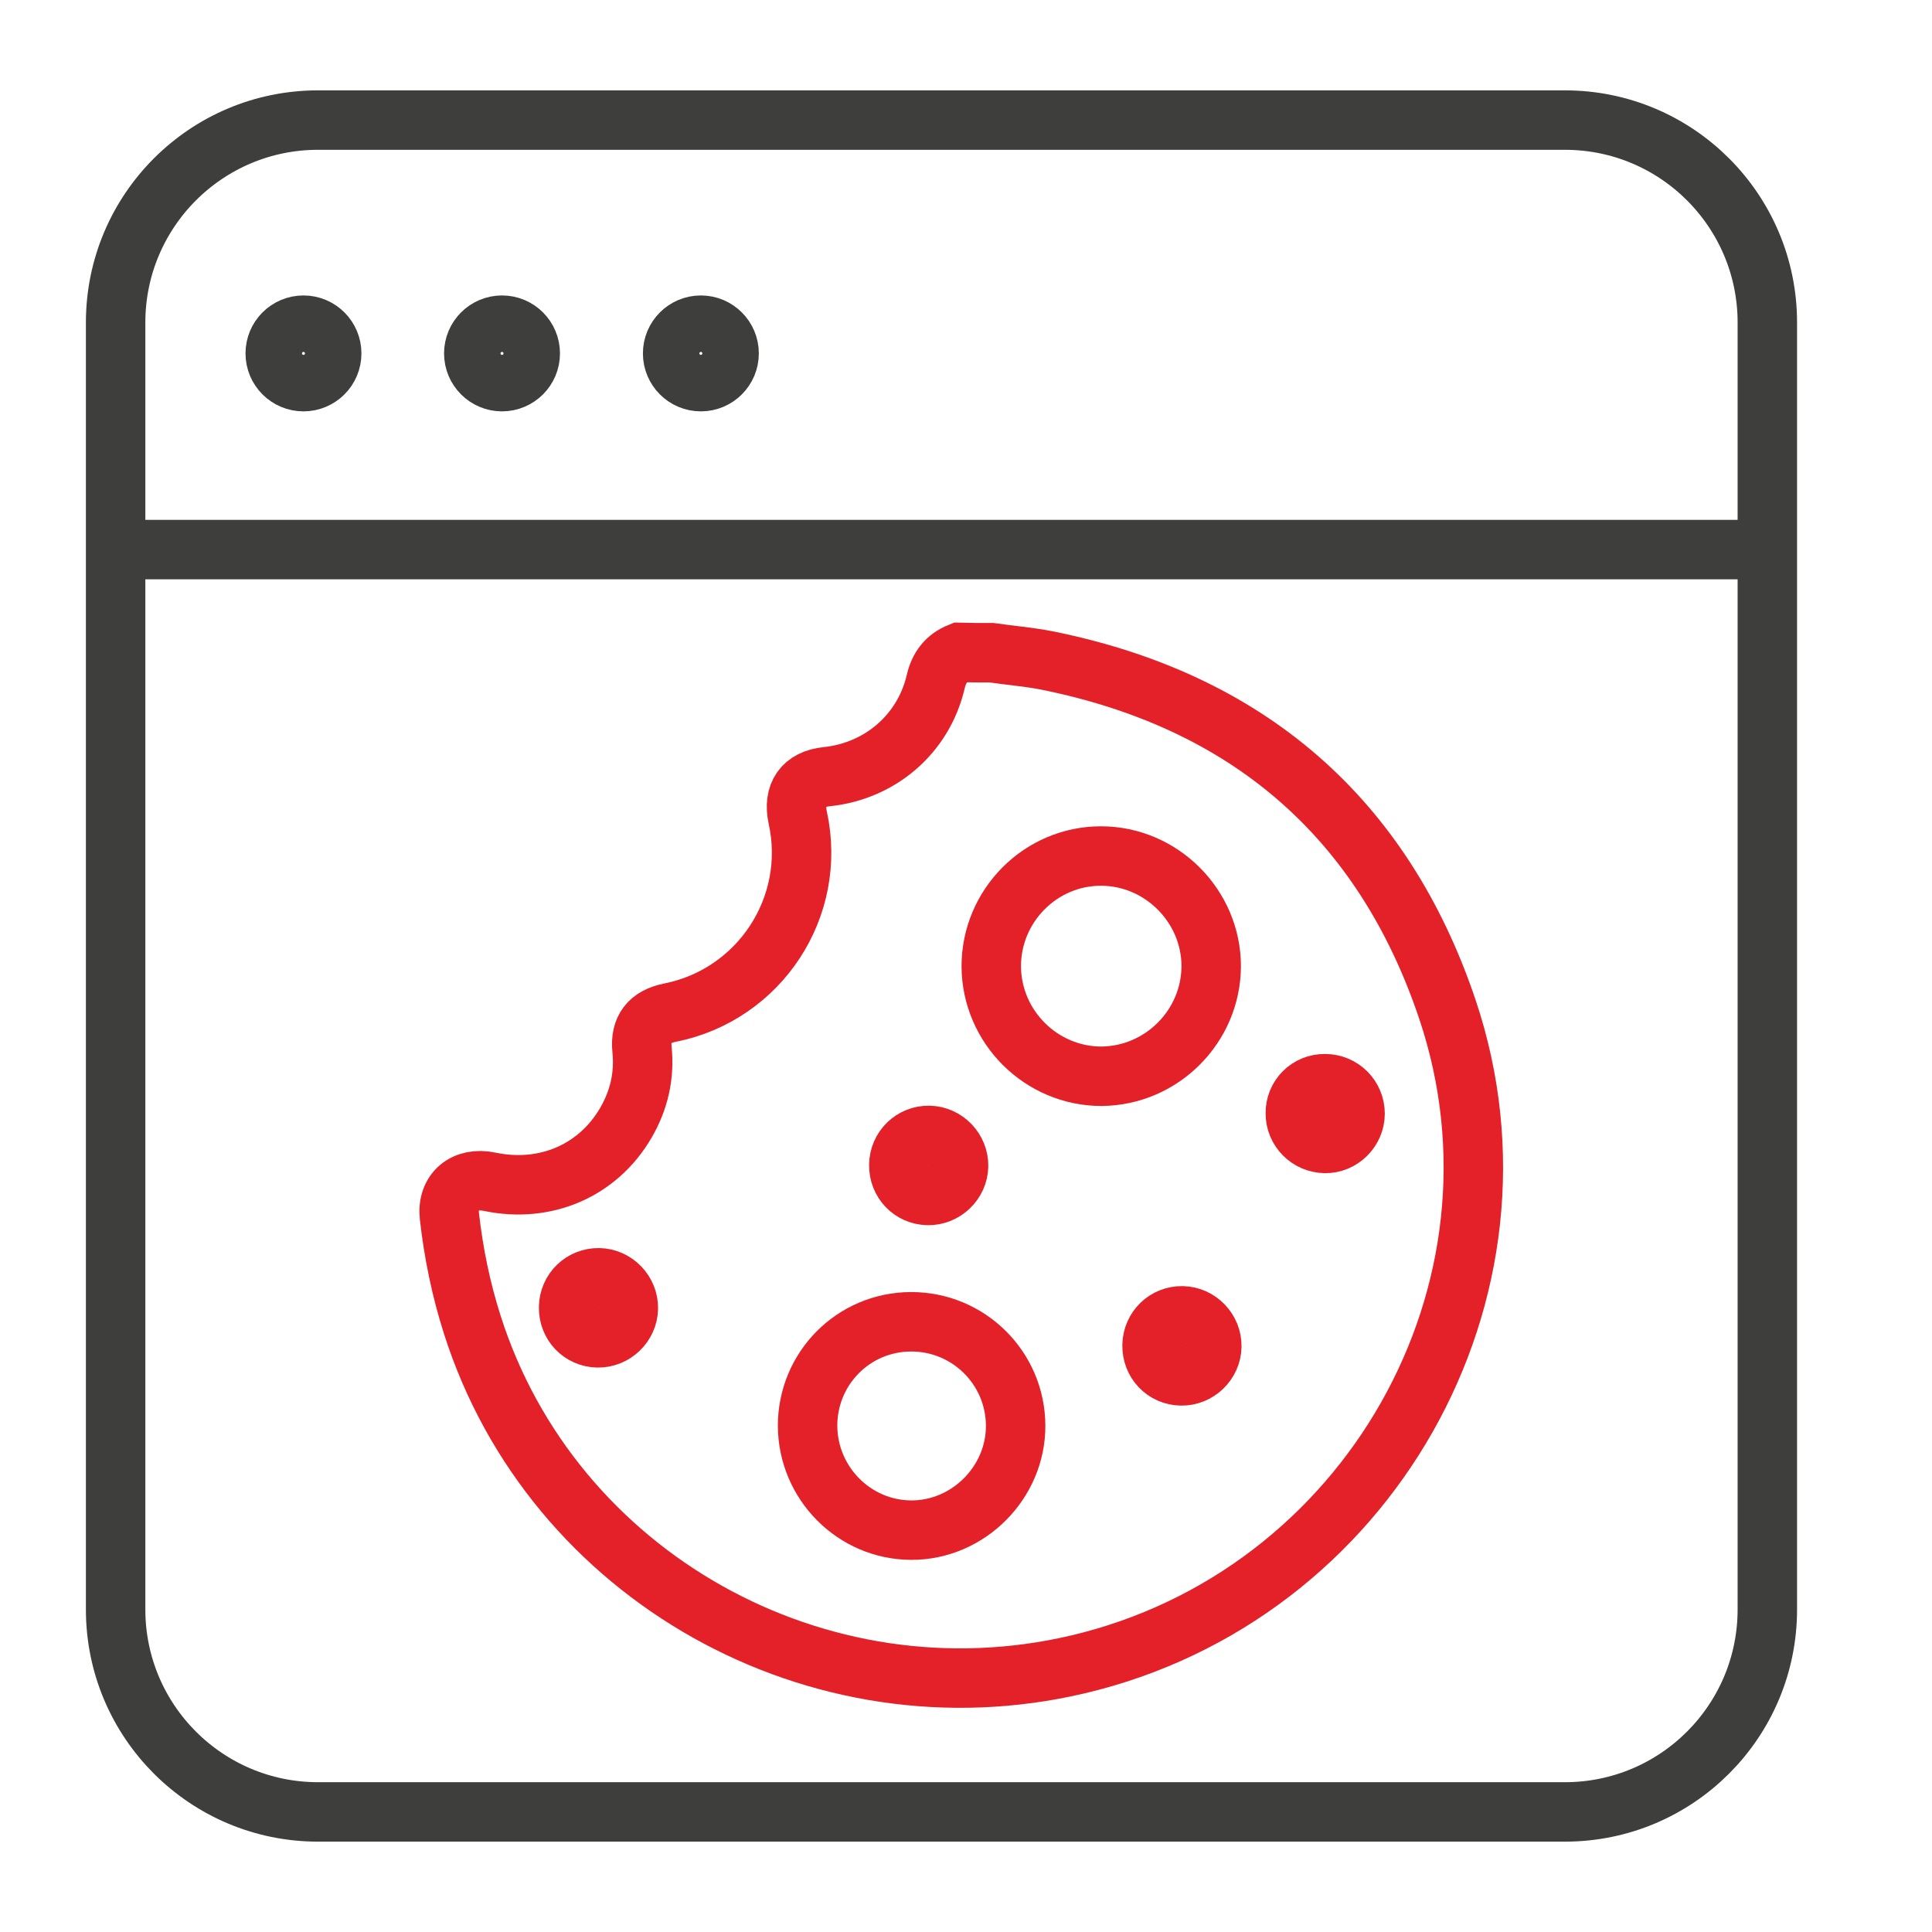
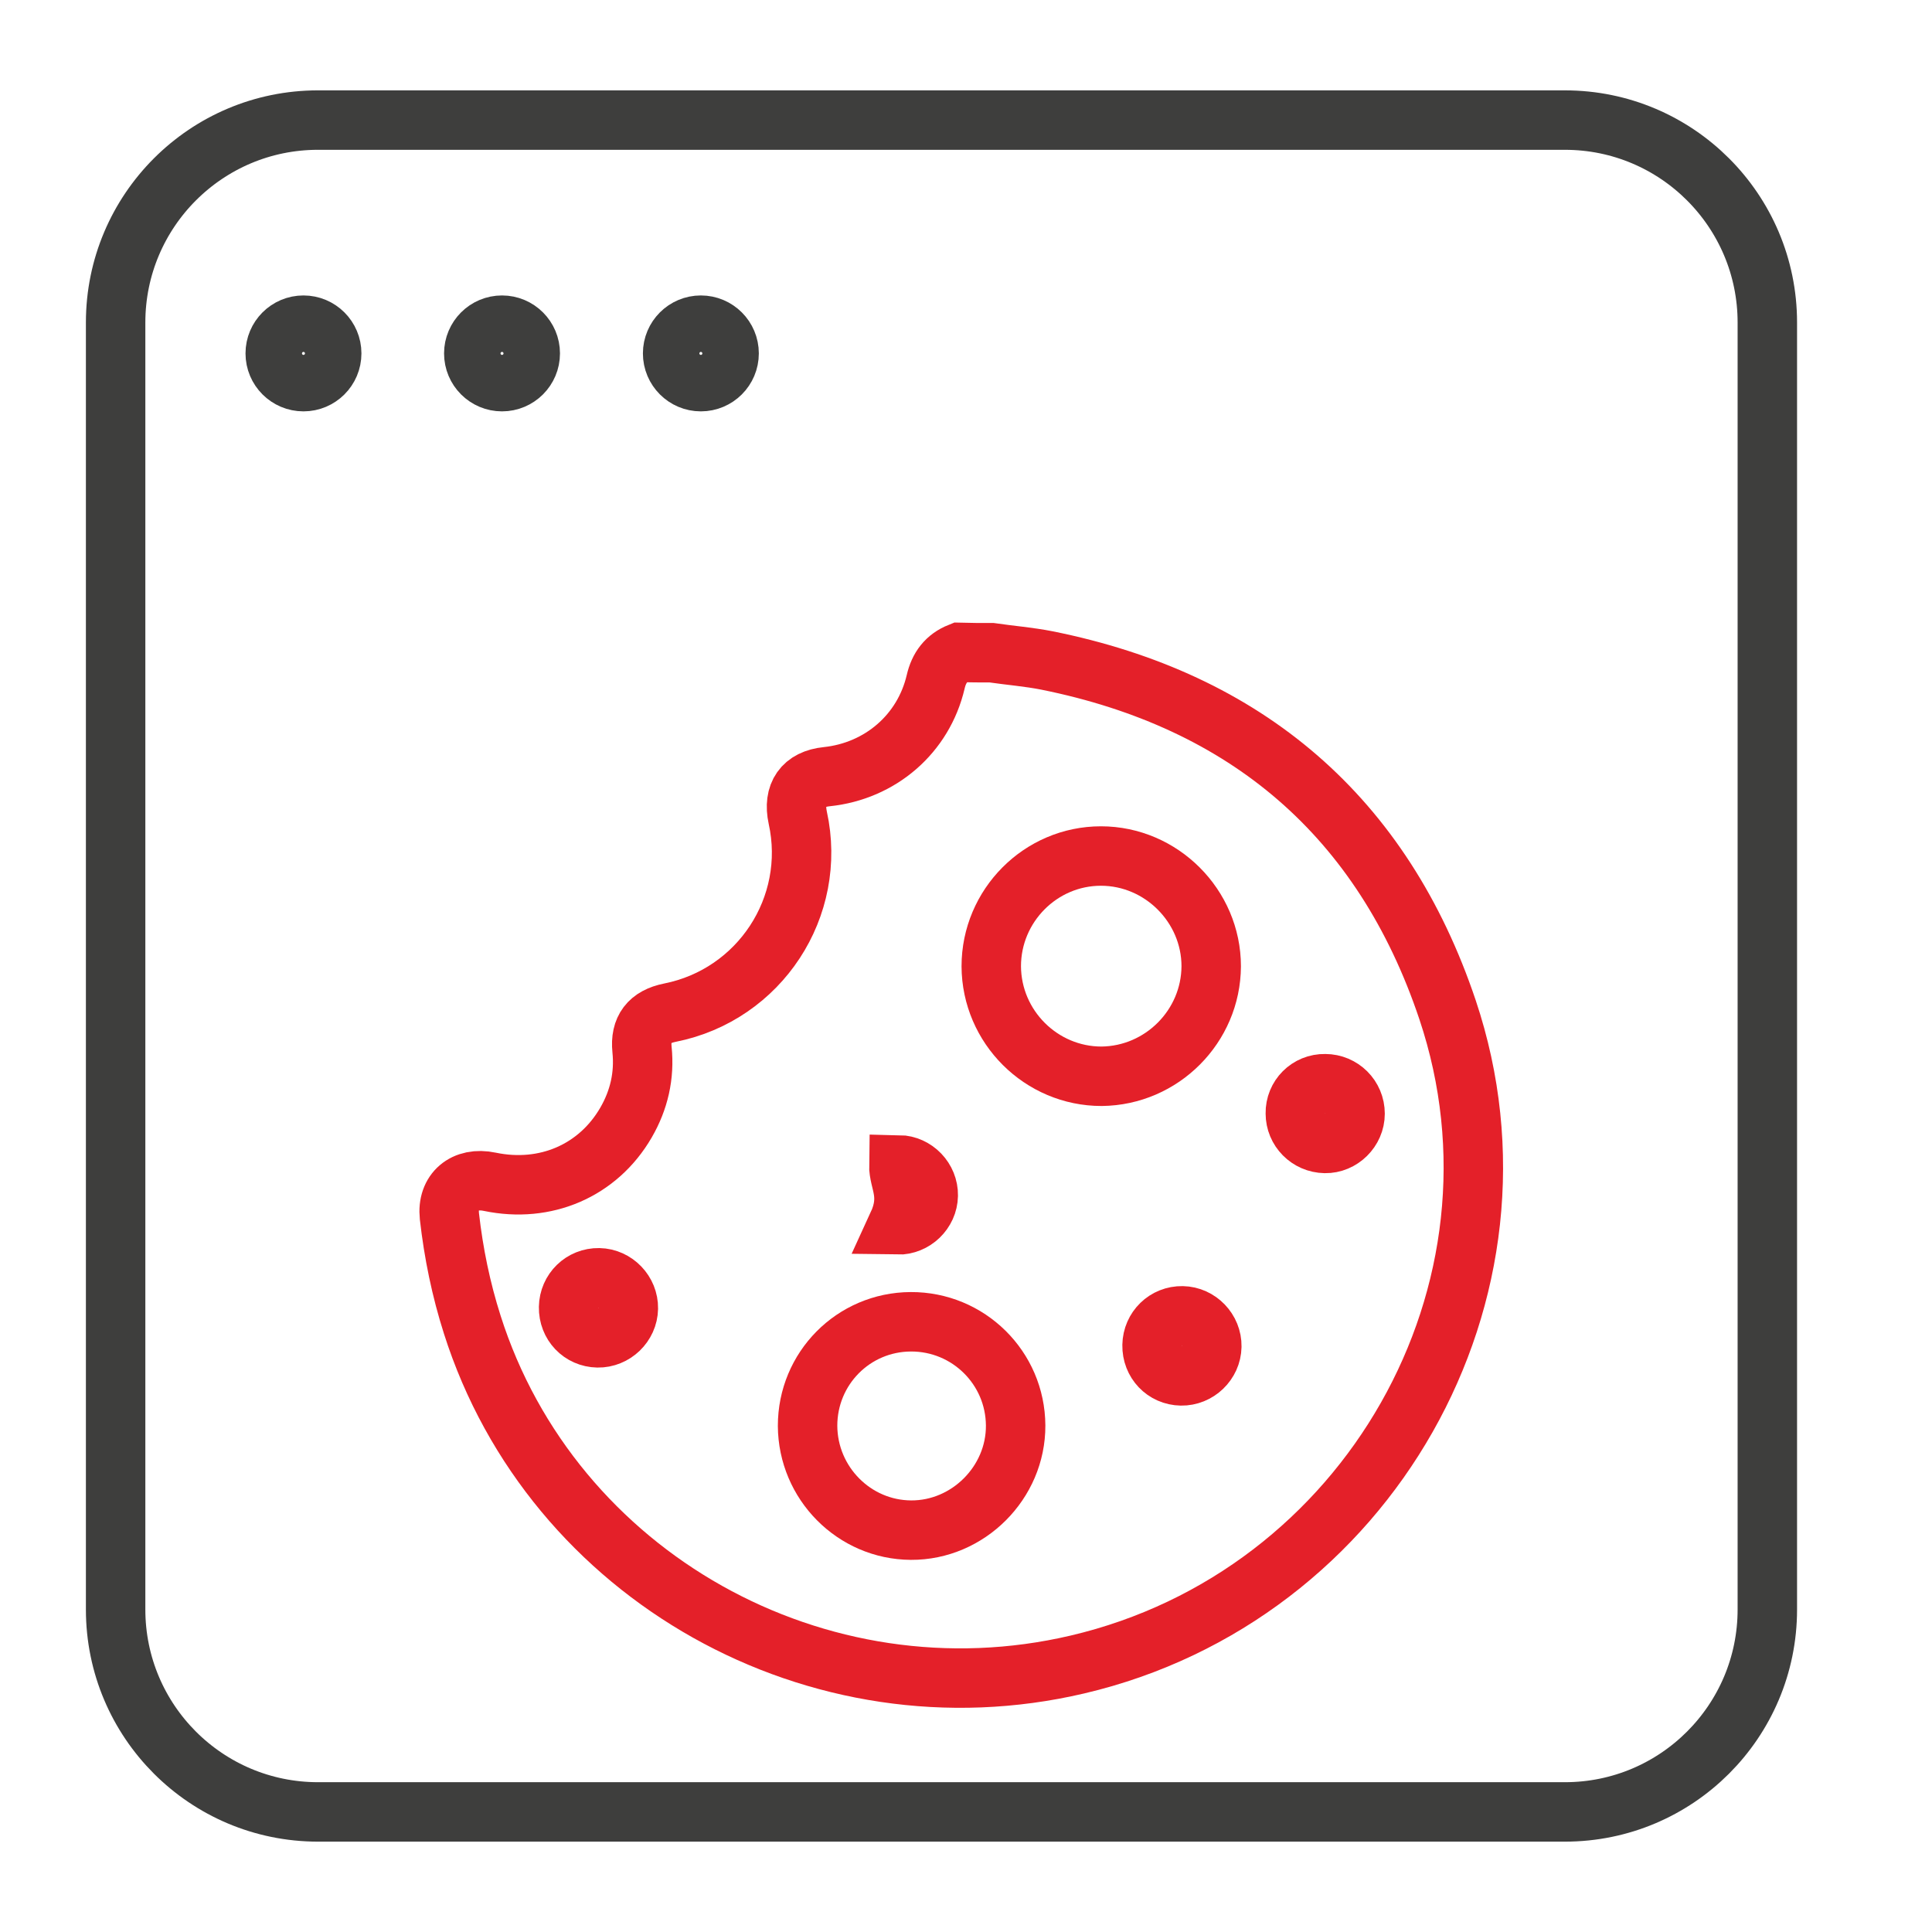
<svg xmlns="http://www.w3.org/2000/svg" version="1.1" id="Layer_1" x="0px" y="0px" viewBox="0 0 65 65" style="enable-background:new 0 0 65 65;" xml:space="preserve">
  <style type="text/css">
	.st0{fill:#EC1E24;}
	.st1{fill:#FDDA00;}
	.st2{fill:#0E1027;}
	.st3{fill:none;stroke:#3E3E3D;stroke-width:2;stroke-miterlimit:10;}
	.st4{fill:none;stroke:#E42029;stroke-width:2;stroke-miterlimit:10;}
	.st5{fill:none;stroke:#3E3E3D;stroke-width:2.147;stroke-miterlimit:10;}
	.st6{fill:none;stroke:#E42029;stroke-width:2.147;stroke-miterlimit:10;}
	.st7{fill:none;stroke:#E42029;stroke-width:2.259;stroke-miterlimit:10;}
	.st8{fill:#E42029;}
	.st9{fill:none;stroke:#3E3E3D;stroke-width:2.183;stroke-miterlimit:10;}
	.st10{fill:none;stroke:#3E3E3D;stroke-width:2.259;stroke-miterlimit:10;}
	.st11{fill:none;stroke:#E42029;stroke-width:2.433;stroke-miterlimit:10;}
	.st12{fill:none;stroke:#3E3E3D;stroke-width:2.433;stroke-miterlimit:10;}
	.st13{fill:none;stroke:#3E3E3D;stroke-width:2.305;stroke-miterlimit:10;}
	.st14{fill:none;stroke:#E42029;stroke-width:2.305;stroke-miterlimit:10;}
	.st15{fill:none;stroke:#3E3E3D;stroke-width:2.264;stroke-miterlimit:10;}
	.st16{fill:none;stroke:#E42029;stroke-width:2.264;stroke-miterlimit:10;}
	.st17{fill:none;stroke:#3E3E3D;stroke-width:2.293;stroke-miterlimit:10;}
	.st18{fill:none;stroke:#E42029;stroke-width:2.293;stroke-miterlimit:10;}
	.st19{fill:none;stroke:#3E3E3D;stroke-width:2.137;stroke-miterlimit:10;}
	.st20{fill:none;stroke:#3E3E3D;stroke-width:2.188;stroke-miterlimit:10;}
	.st21{fill:none;stroke:#E42029;stroke-width:2.188;stroke-miterlimit:10;}
	.st22{fill:none;stroke:#3E3E3D;stroke-width:2.221;stroke-miterlimit:10;}
	.st23{fill:none;stroke:#E42029;stroke-width:2.221;stroke-miterlimit:10;}
	.st24{fill:none;stroke:#3E3E3D;stroke-width:2.173;stroke-miterlimit:10;}
	.st25{fill:none;stroke:#E42029;stroke-width:2.173;stroke-miterlimit:10;}
	.st26{fill:none;stroke:#3E3E3D;stroke-width:2.106;stroke-miterlimit:10;}
	.st27{fill:none;stroke:#E42029;stroke-width:2.106;stroke-miterlimit:10;}
	.st28{fill:none;stroke:#3E3E3D;stroke-width:2.087;stroke-miterlimit:10;}
	.st29{fill:none;stroke:#3E3E3D;stroke-width:2.036;stroke-miterlimit:10;}
	.st30{fill:none;stroke:#E42029;stroke-width:2.036;stroke-miterlimit:10;}
	.st31{fill:none;stroke:#E42029;stroke-width:2.087;stroke-miterlimit:10;}
	.st32{fill:none;stroke:#E42029;stroke-width:2.065;stroke-miterlimit:10;}
	.st33{fill:none;stroke:#3E3E3D;stroke-width:2.065;stroke-miterlimit:10;}
	.st34{fill:none;stroke:#3E3E3D;stroke-width:1.992;stroke-miterlimit:10;}
	.st35{fill:none;stroke:#E42029;stroke-width:1.992;stroke-miterlimit:10;}
	.st36{fill:none;stroke:#E42029;stroke-width:2.294;stroke-miterlimit:10;}
	.st37{fill:none;stroke:#3E3E3D;stroke-width:2.294;stroke-miterlimit:10;}
	.st38{fill:none;stroke:#E42029;stroke-width:2.183;stroke-miterlimit:10;}
	.st39{fill:none;stroke:#3E3E3D;stroke-width:2.204;stroke-miterlimit:10;}
	.st40{fill:none;stroke:#E42029;stroke-width:2.204;stroke-miterlimit:10;}
	.st41{fill:none;stroke:#E42029;stroke-width:2.137;stroke-miterlimit:10;}
	.st42{fill:none;stroke:#3E3E3D;stroke-width:2.075;stroke-miterlimit:10;}
	.st43{fill:none;stroke:#3E3E3D;stroke-width:2.351;stroke-miterlimit:10;}
	.st44{fill:none;stroke:#E42029;stroke-width:2.351;stroke-miterlimit:10;}
	.st45{fill:none;stroke:#E42029;stroke-width:2.141;stroke-miterlimit:10;}
	.st46{fill:none;stroke:#3E3E3D;stroke-width:2.077;stroke-miterlimit:10;}
	.st47{fill:none;stroke:#3E3E3D;stroke-width:2.141;stroke-miterlimit:10;}
	.st48{fill:none;stroke:#E42029;stroke-width:2.077;stroke-miterlimit:10;}
	.st49{fill:none;stroke:#3E3E3D;stroke-width:2.028;stroke-miterlimit:10;}
	.st50{fill:none;stroke:#E42029;stroke-width:2.028;stroke-miterlimit:10;}
	.st51{fill:none;stroke:#E42029;stroke-width:2.33;stroke-miterlimit:10;}
	.st52{fill:none;stroke:#3E3E3D;stroke-width:2.33;stroke-miterlimit:10;}
	.st53{fill:none;stroke:#FDDA00;stroke-miterlimit:10;}
	.st54{fill:none;stroke:#000000;stroke-miterlimit:10;}
</style>
  <rect x="-318.96" y="-686.53" class="st4" width="1182.71" height="818.23" />
  <g>
    <path class="st3" d="M10.7,60.96h41.95c3.76,0,6.81-3.05,6.81-6.81v-43.3c0-3.76-3.05-6.81-6.81-6.81H10.7   c-3.76,0-6.81,3.05-6.81,6.81v43.3C3.89,57.91,6.94,60.96,10.7,60.96z" />
-     <line class="st3" x1="59.46" y1="18.49" x2="3.89" y2="18.49" />
    <circle class="st3" cx="10.21" cy="11.89" r="0.95" />
    <circle class="st3" cx="16.89" cy="11.89" r="0.95" />
    <circle class="st3" cx="23.58" cy="11.89" r="0.95" />
  </g>
  <g>
    <path class="st4" d="M33.36,21.96c0.62,0.09,1.25,0.14,1.86,0.26c6.72,1.35,11.3,5.26,13.48,11.75   c3.18,9.48-2.68,19.74-12.45,22.03c-8.73,2.05-17.67-2.97-20.36-11.43c-0.38-1.19-0.63-2.41-0.77-3.65   c-0.09-0.83,0.51-1.34,1.36-1.16c1.87,0.39,3.64-0.37,4.58-1.99c0.44-0.76,0.63-1.58,0.54-2.46c-0.07-0.69,0.24-1.1,0.94-1.24   c3.02-0.6,4.96-3.56,4.3-6.56c-0.17-0.79,0.18-1.3,0.98-1.38c1.8-0.19,3.25-1.44,3.66-3.19c0.11-0.48,0.36-0.81,0.81-0.99   C32.64,21.96,33,21.96,33.36,21.96z" />
    <path class="st4" d="M33.35,32.51c0-2.04,1.66-3.71,3.69-3.71c2.03,0,3.71,1.68,3.71,3.71c-0.01,2.02-1.66,3.68-3.69,3.7   C35.03,36.21,33.36,34.55,33.35,32.51z M35.37,32.5 M38.73,32.5" />
    <path class="st4" d="M27.17,47.97c0-1.93,1.54-3.49,3.47-3.5c1.94-0.01,3.52,1.55,3.53,3.49c0.01,1.92-1.6,3.53-3.52,3.52   C28.74,51.47,27.18,49.9,27.17,47.97z M30.67,49.45 M30.68,46.49" />
    <path class="st4" d="M19.13,43.98c0.01-0.56,0.46-1,1.02-0.99c0.55,0.01,1,0.48,0.99,1.03c-0.01,0.55-0.48,1-1.03,0.99   C19.55,45,19.12,44.55,19.13,43.98z" />
    <path class="st4" d="M38.76,45.26c0.01-0.56,0.46-1,1.02-0.99c0.55,0.01,1,0.48,0.99,1.03c-0.01,0.55-0.48,1-1.03,0.99   C39.18,46.28,38.75,45.83,38.76,45.26z" />
-     <path class="st4" d="M30.24,39.19c0.01-0.56,0.46-1,1.02-0.99c0.55,0.01,1,0.48,0.99,1.03c-0.01,0.55-0.48,1-1.03,0.99   C30.66,40.21,30.23,39.76,30.24,39.19z" />
+     <path class="st4" d="M30.24,39.19c0.55,0.01,1,0.48,0.99,1.03c-0.01,0.55-0.48,1-1.03,0.99   C30.66,40.21,30.23,39.76,30.24,39.19z" />
    <path class="st4" d="M44.58,36.46c0.56,0,1.01,0.45,1.01,1.01c0,0.55-0.47,1.01-1.01,1c-0.56-0.01-1-0.46-1-1.01   C43.57,36.9,44.02,36.45,44.58,36.46z" />
  </g>
</svg>